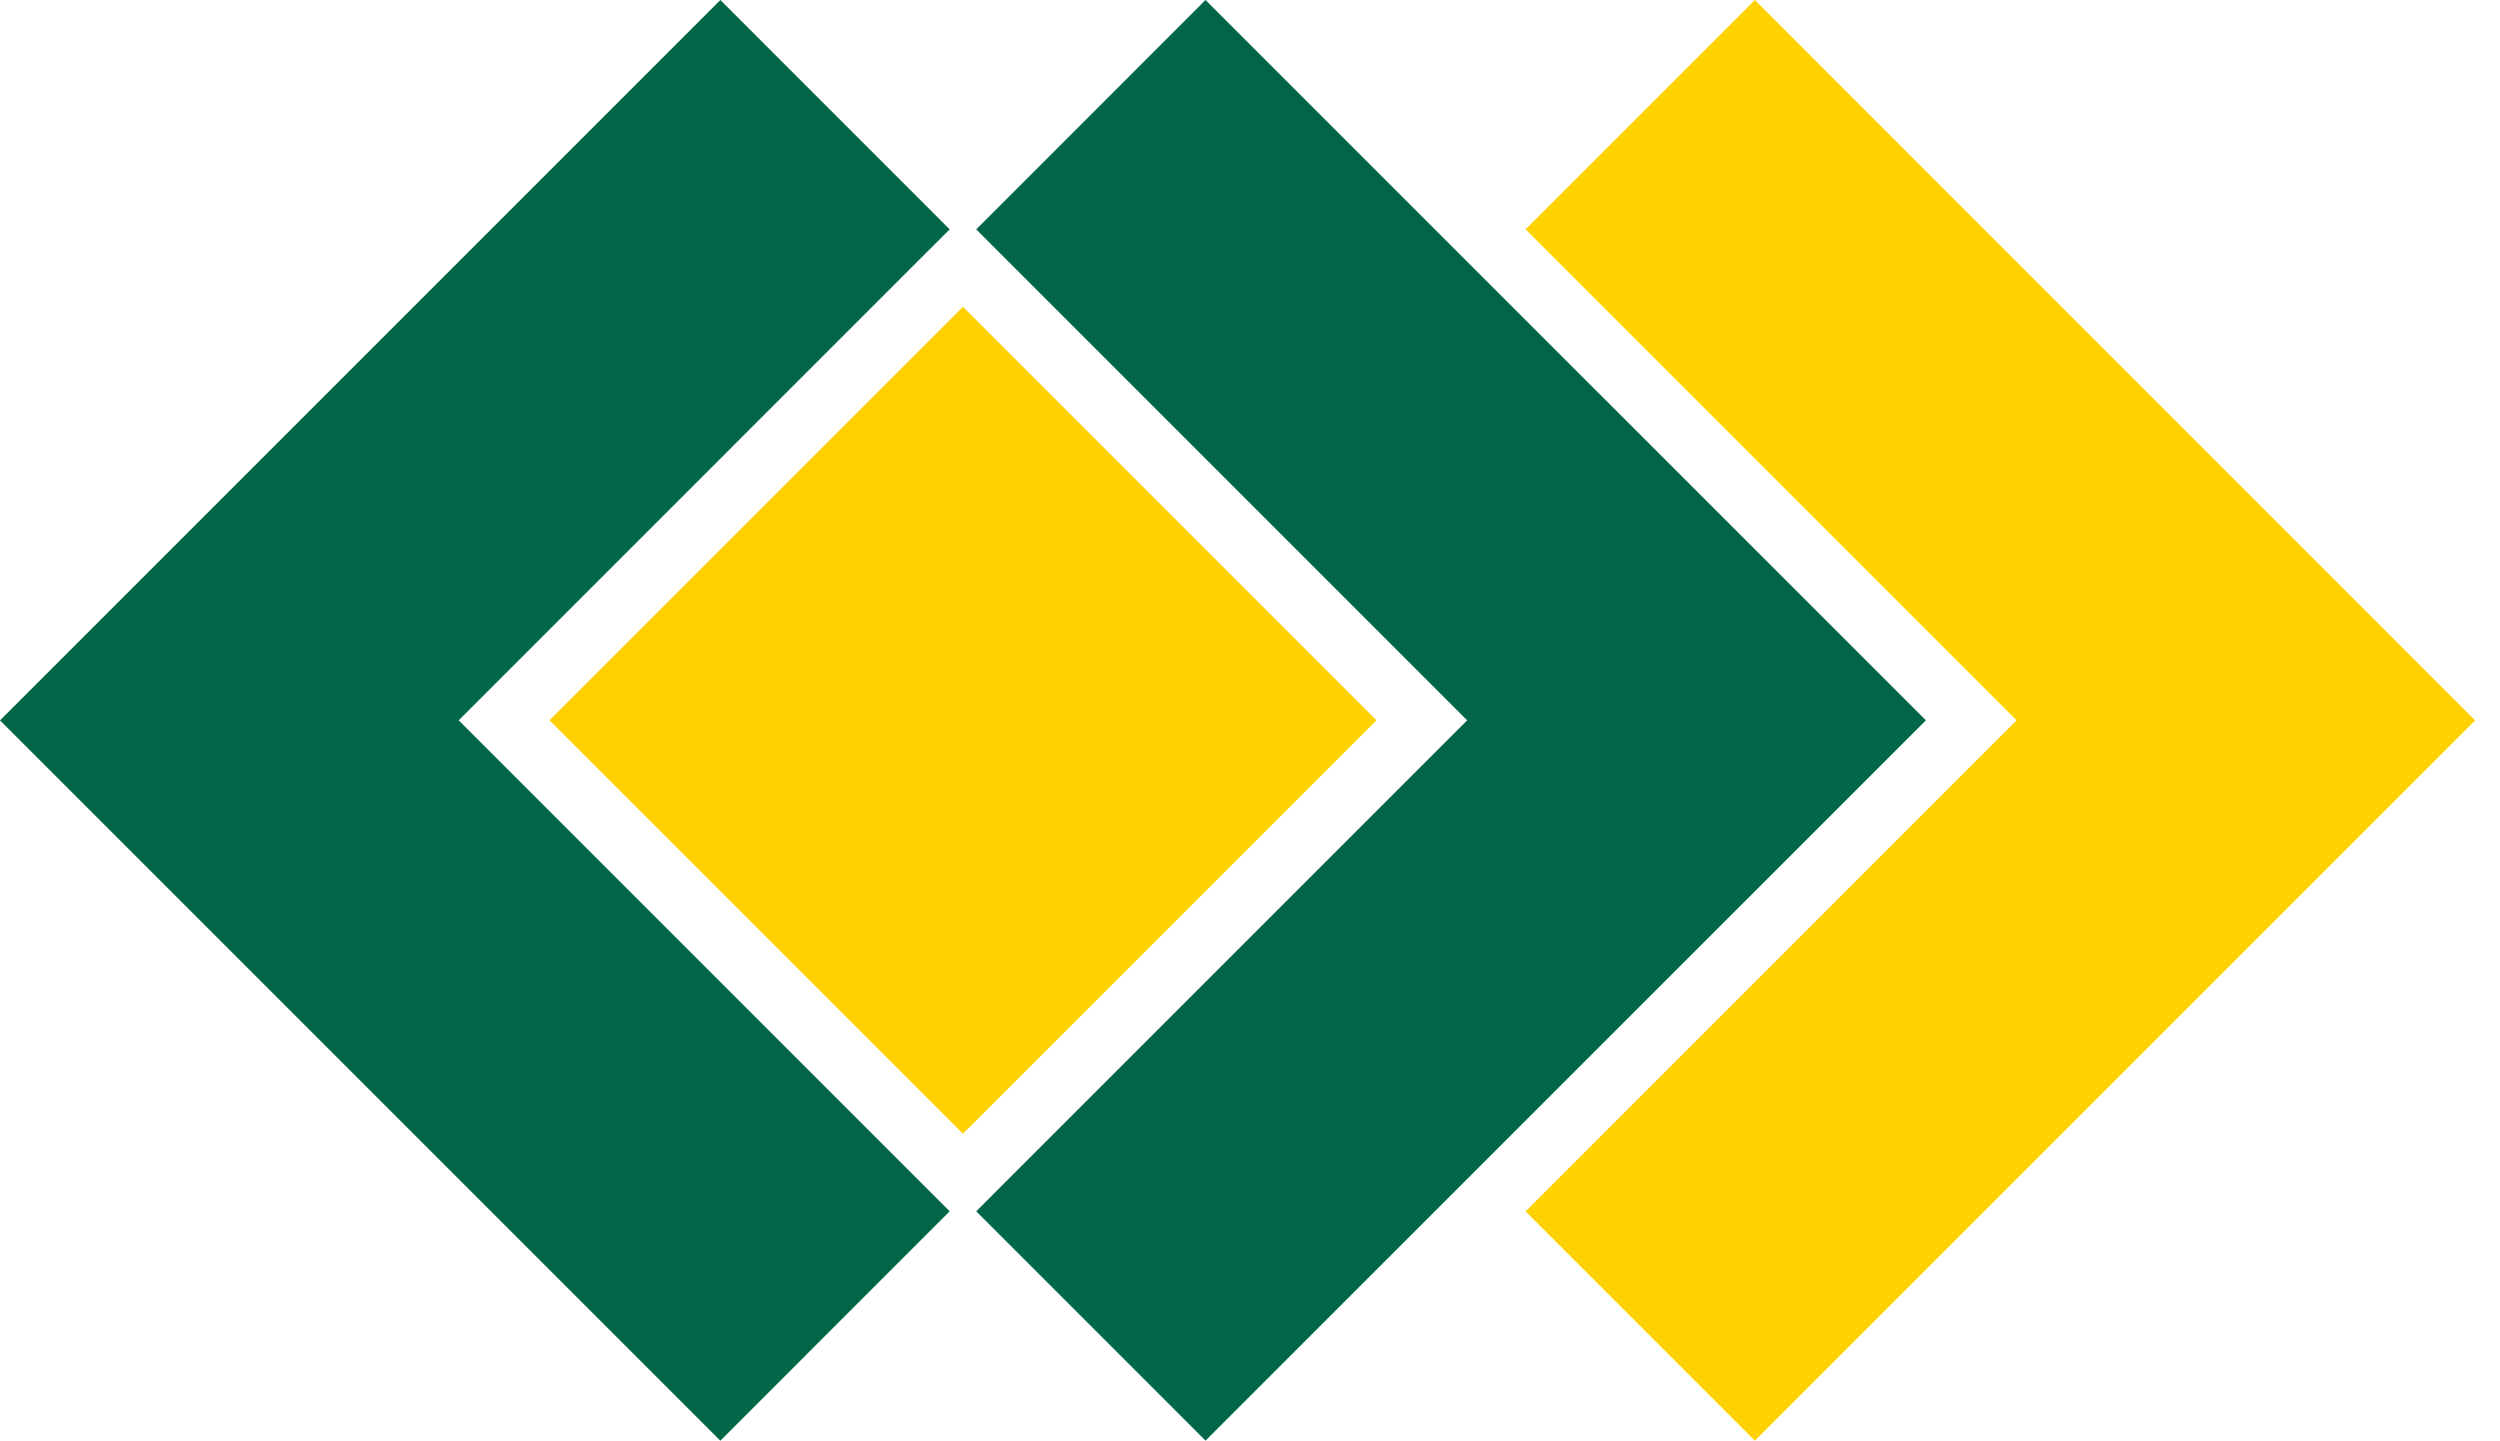
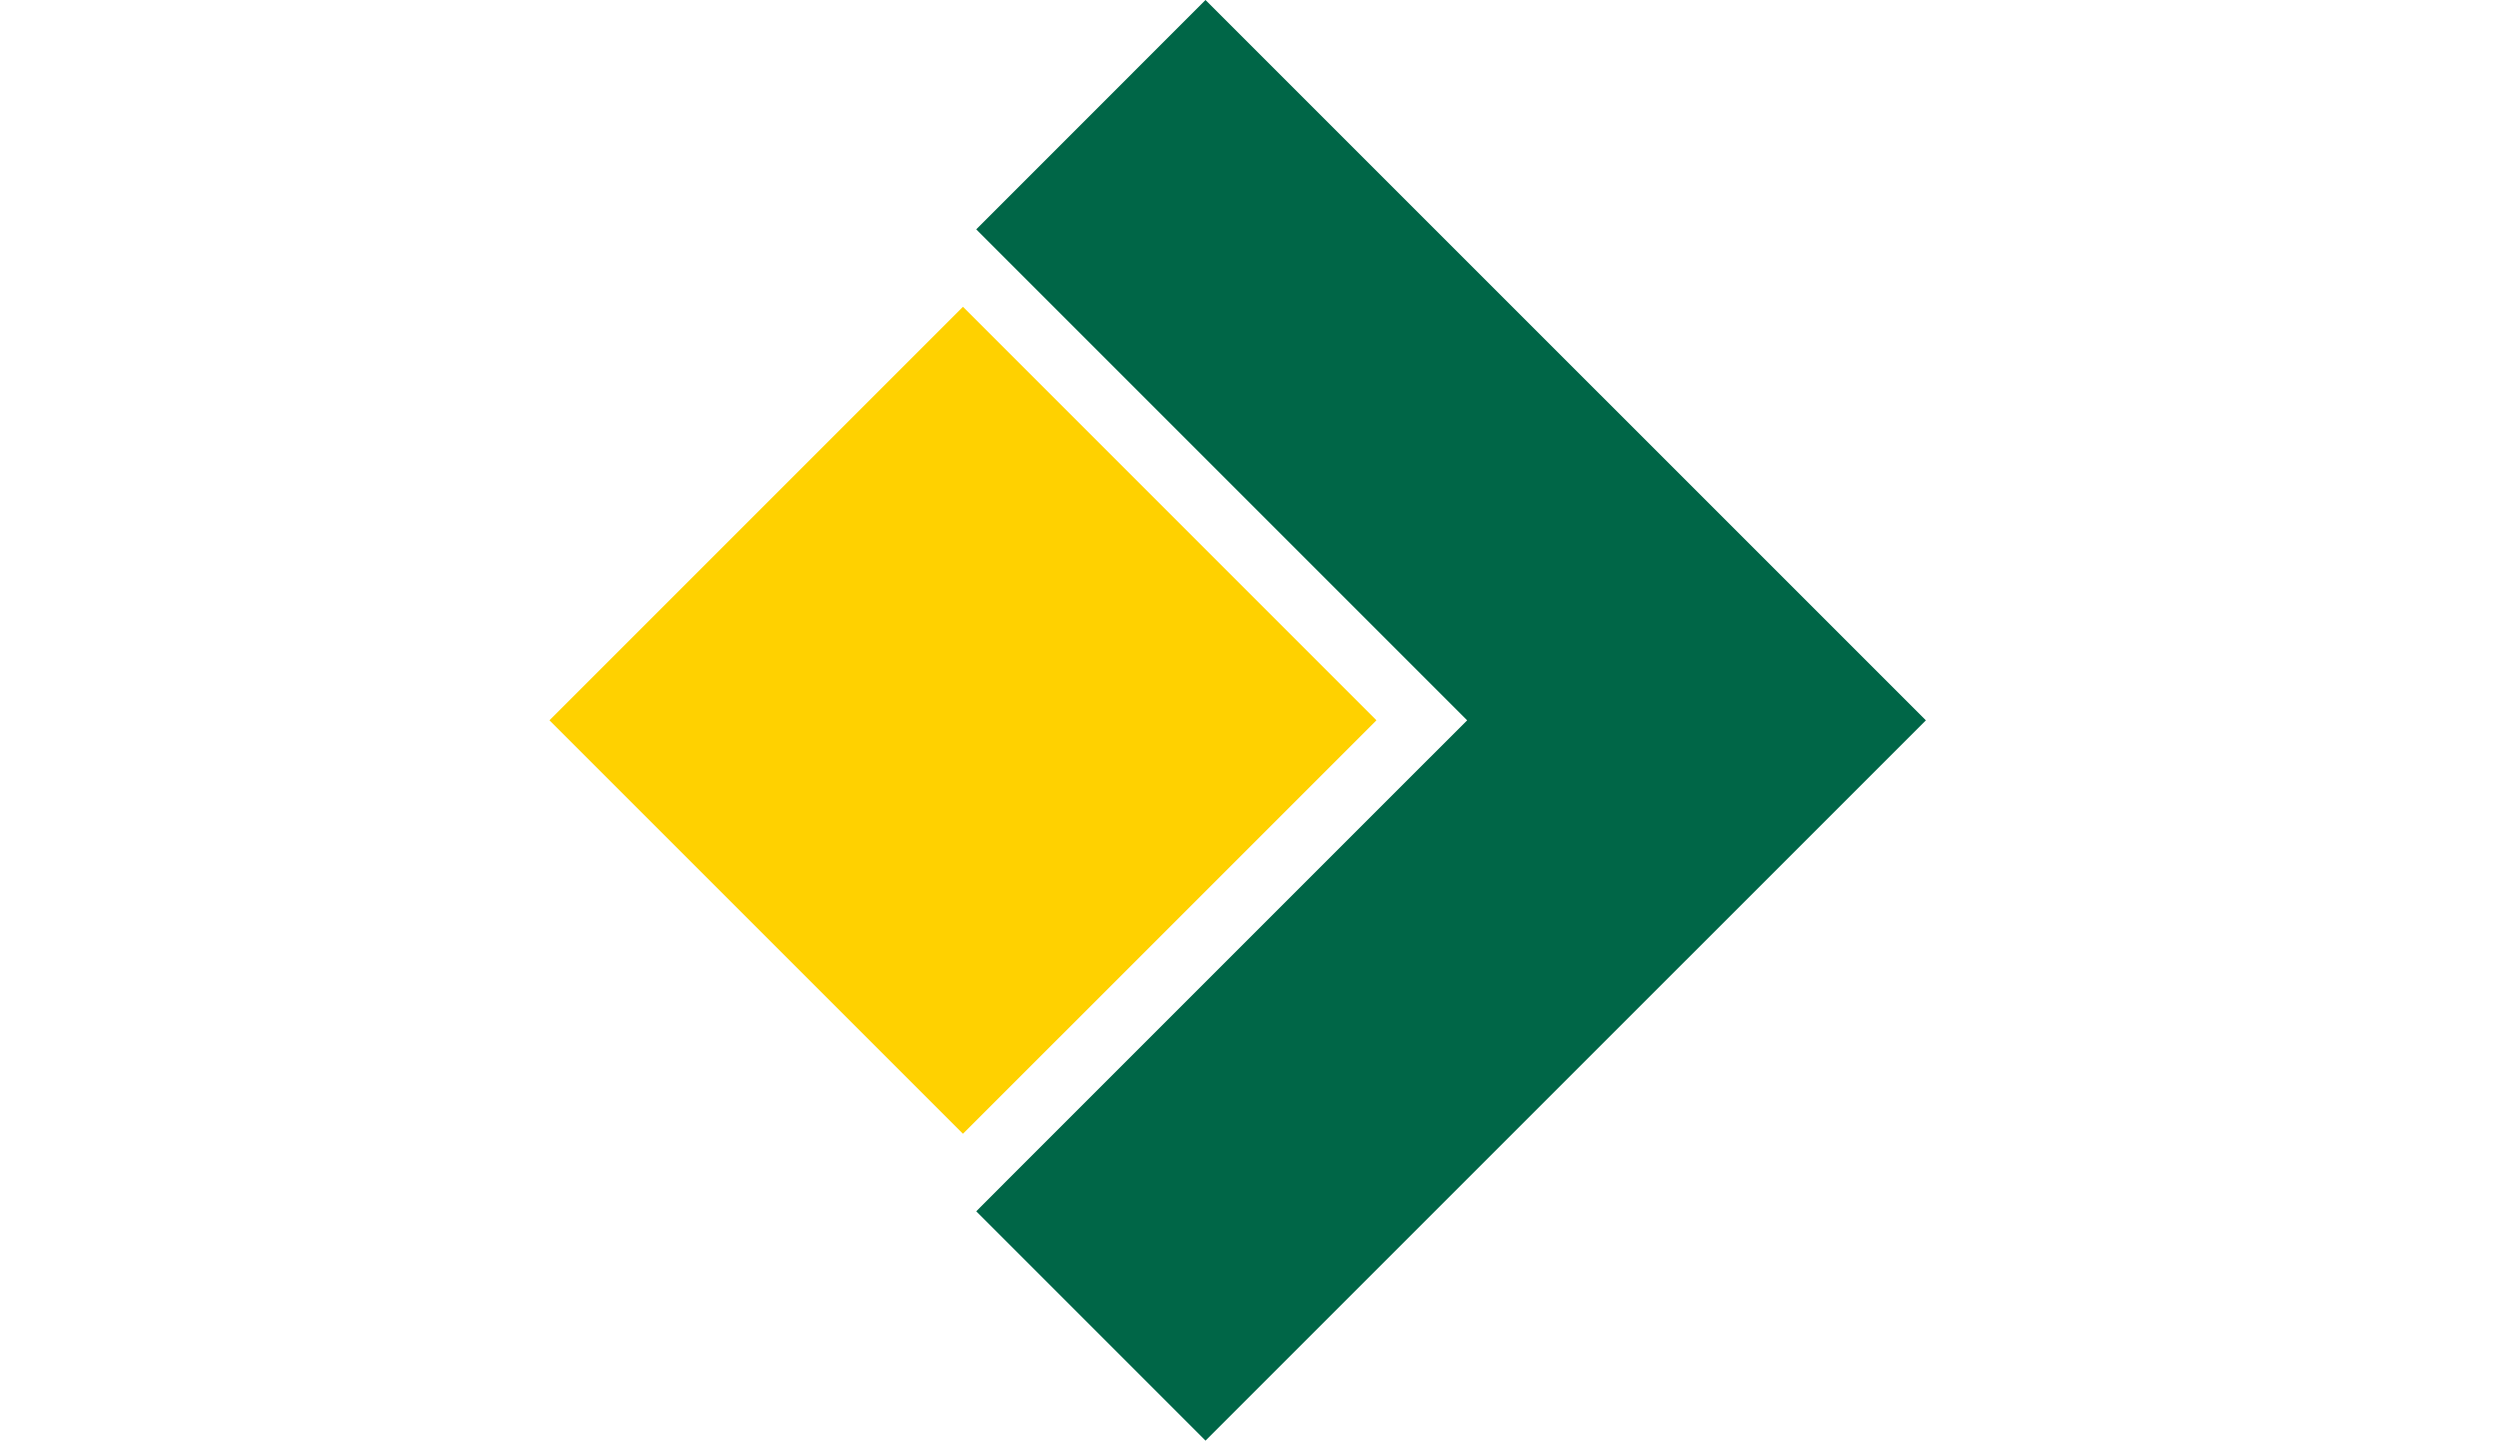
<svg xmlns="http://www.w3.org/2000/svg" width="59" height="34" viewBox="0 0 59 34" fill="none">
-   <path d="M22.726 26.757L32.484 16.999L22.726 7.24L12.967 16.999L22.726 26.757Z" fill="#FFD100" />
-   <path fill-rule="evenodd" clip-rule="evenodd" d="M21.654 27.829L11.896 18.07L10.825 17L11.896 15.929L21.654 6.17L22.412 5.413L17 0L0 17L17 34L22.412 28.587L21.654 27.829Z" fill="#006647" />
+   <path d="M22.726 26.757L32.484 16.999L22.726 7.24L12.967 16.999L22.726 26.757" fill="#FFD100" />
  <path fill-rule="evenodd" clip-rule="evenodd" d="M45.451 17L28.45 0L23.039 5.413L23.795 6.17L33.554 15.929L34.625 17L33.554 18.07L23.795 27.829L23.039 28.587L28.45 33.999L45.451 17Z" fill="#006647" />
-   <path fill-rule="evenodd" clip-rule="evenodd" d="M58.413 17L41.415 0L36.004 5.411L46.521 15.929L47.592 17L46.521 18.07L36.004 28.589L41.415 33.999L58.413 17Z" fill="#FFD100" />
</svg>